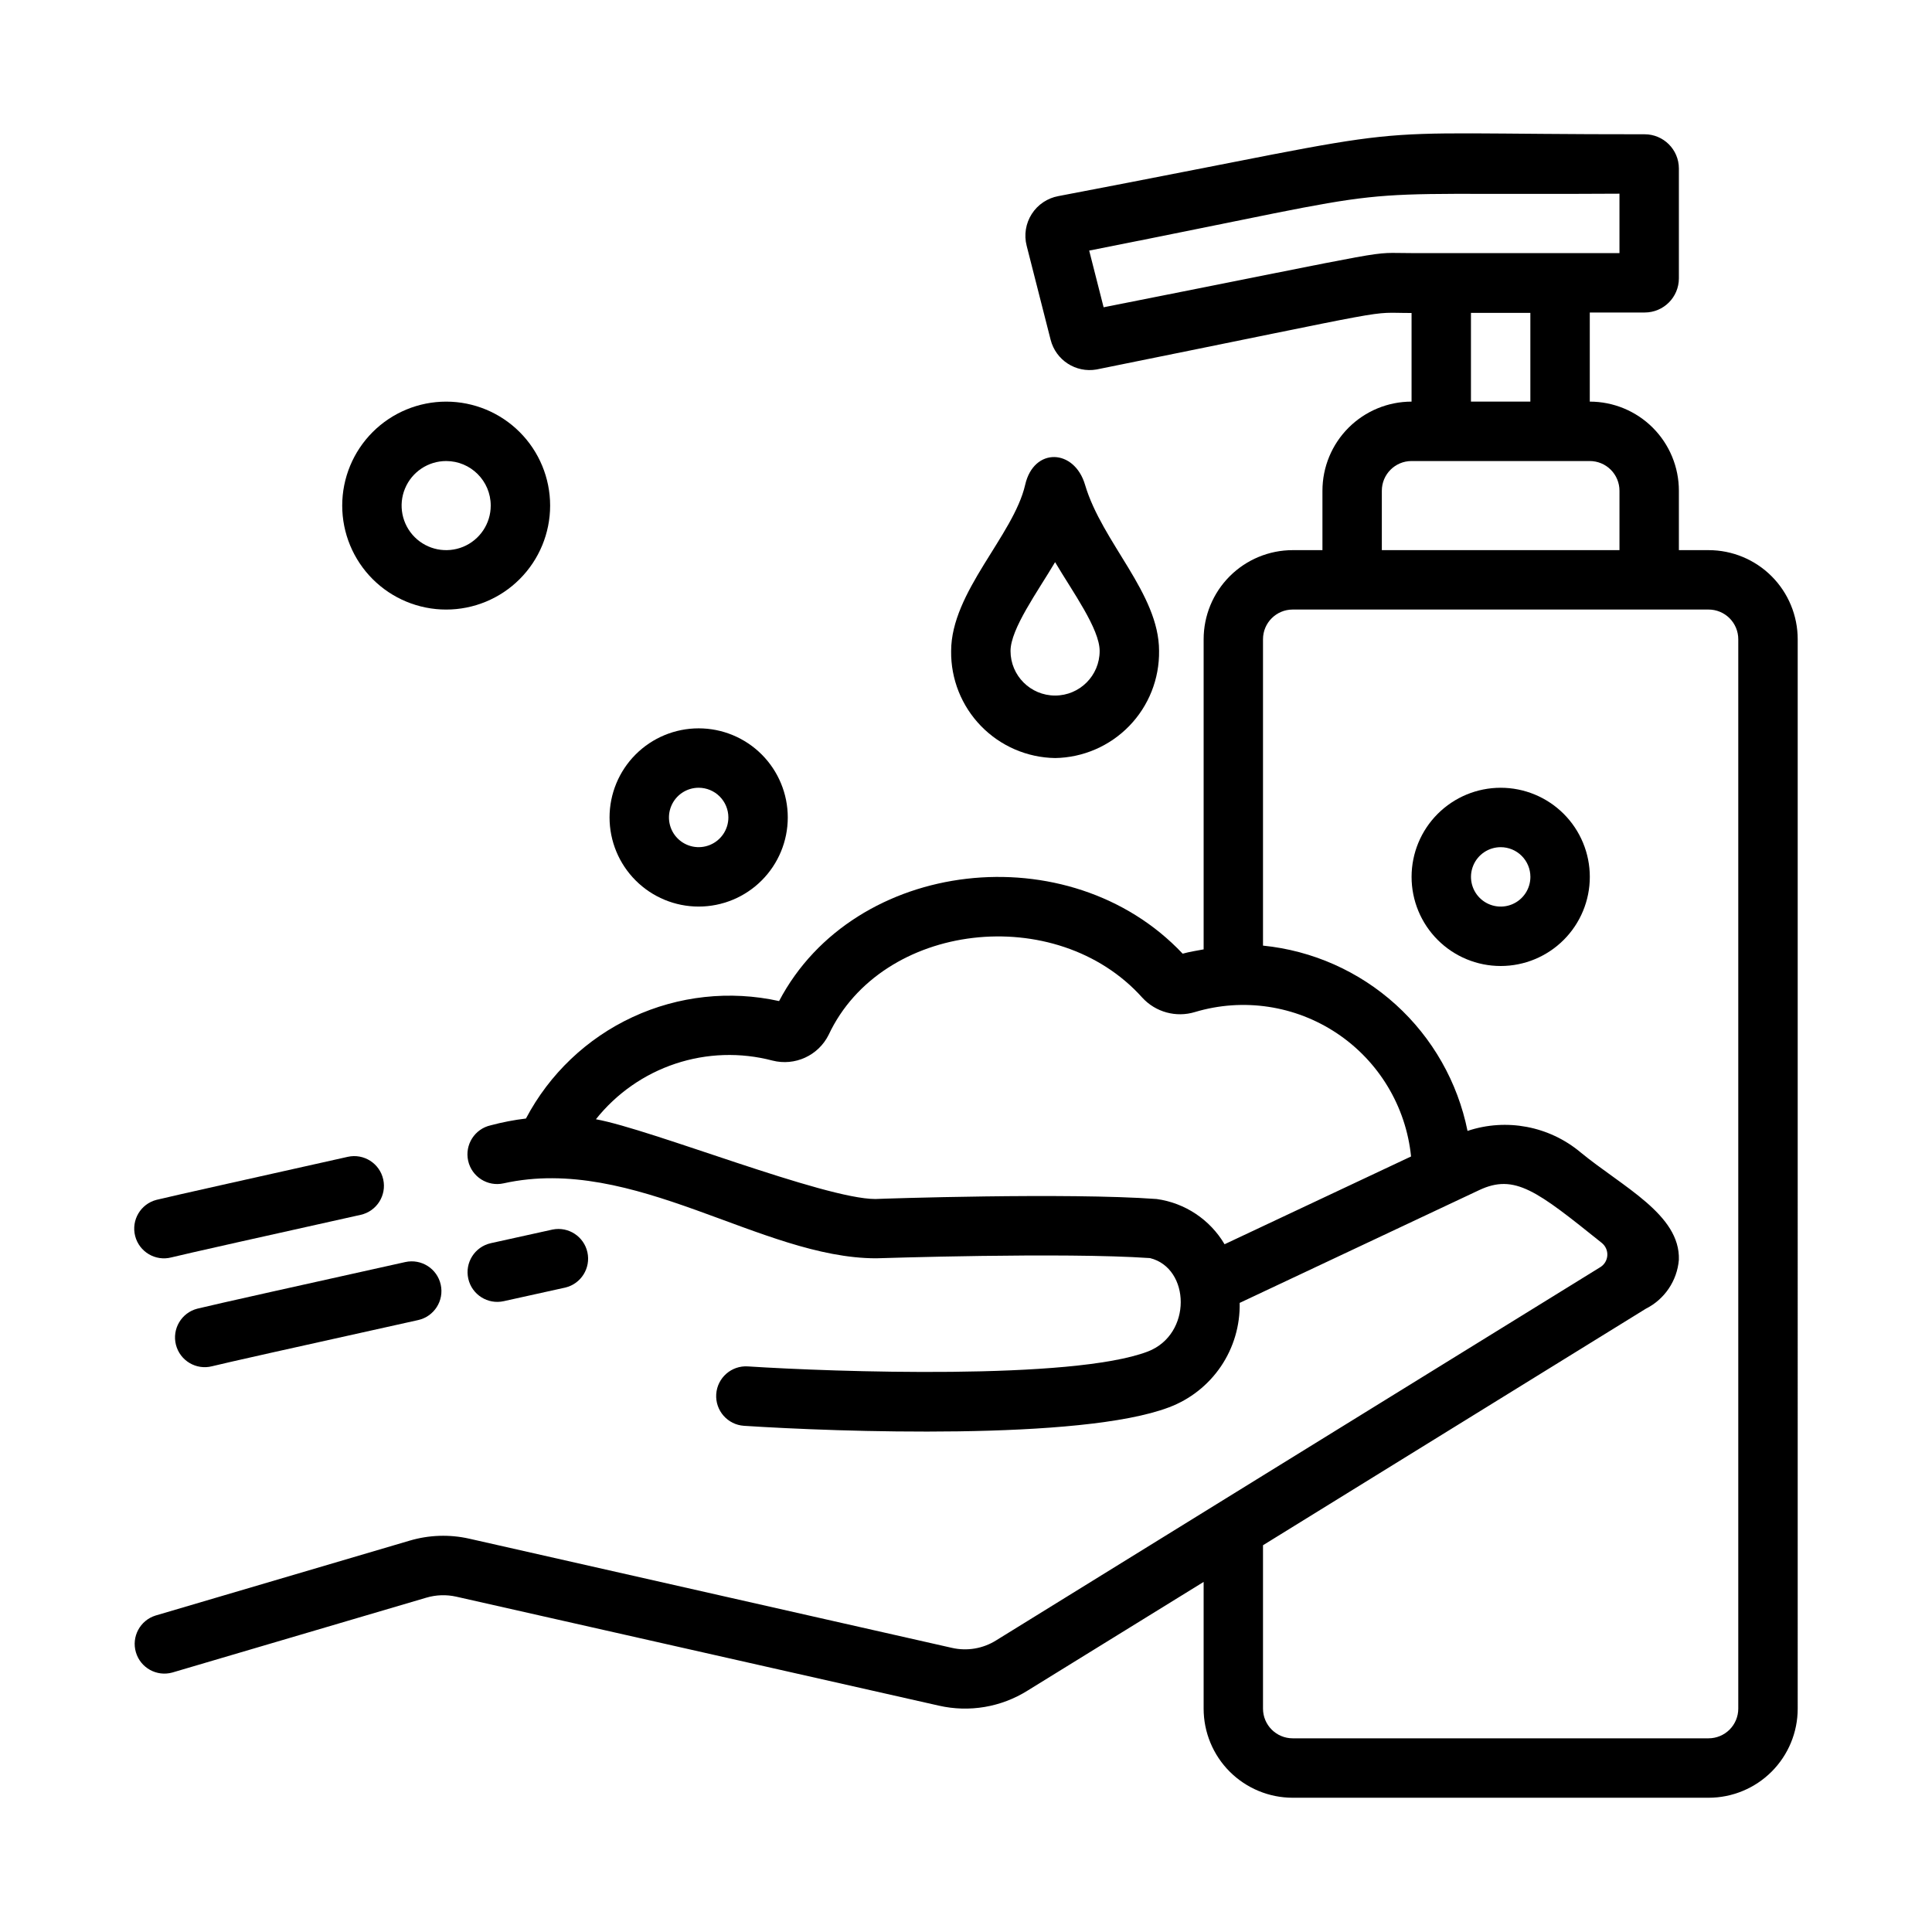
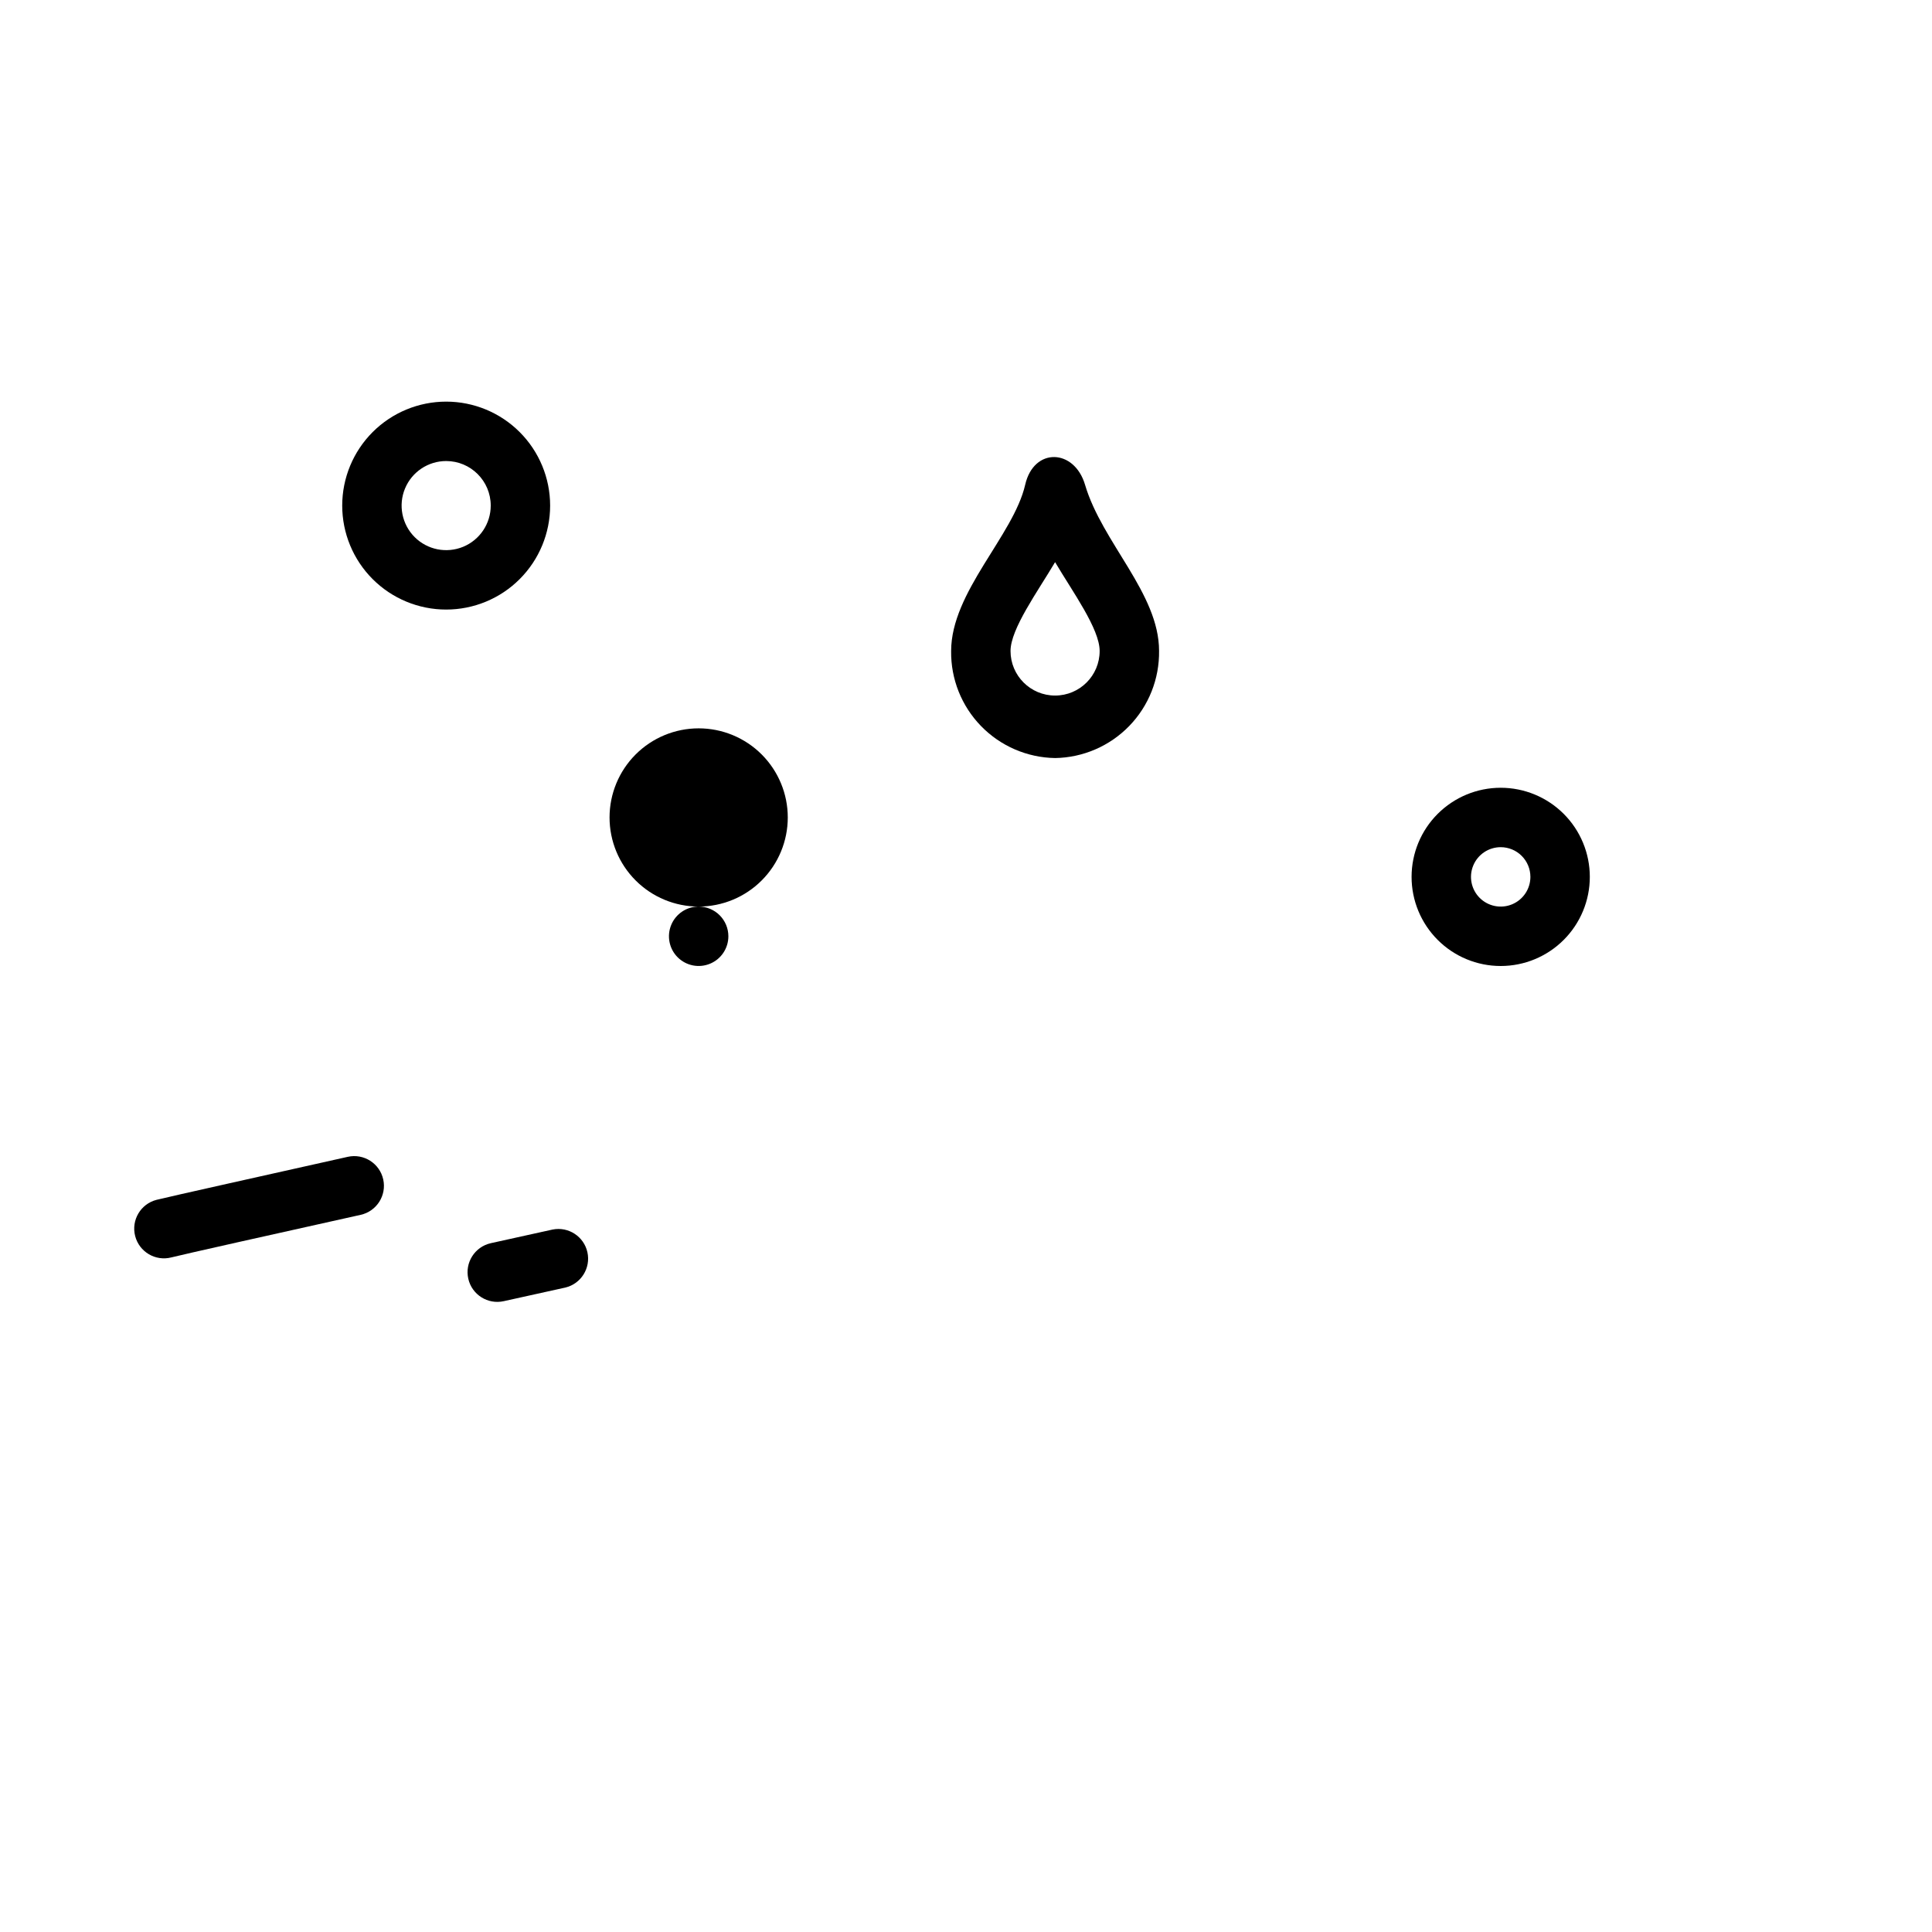
<svg xmlns="http://www.w3.org/2000/svg" fill="#000000" width="800px" height="800px" version="1.1" viewBox="144 144 512 512">
  <g>
    <path d="m185.48 461.97c2.93-0.746 31.395-7.086 50.68-11.398 4.246-0.945 8.453 1.73 9.398 5.977 0.941 4.246-1.734 8.453-5.981 9.395-21.844 4.848-47.824 10.668-50.16 11.281-4.211 1.086-8.508-1.445-9.598-5.66-1.086-4.211 1.449-8.508 5.66-9.594z" />
    <path d="m274.05 473.46 16.406-3.621c4.199-0.832 8.297 1.848 9.215 6.031s-1.676 8.336-5.84 9.344l-16.32 3.606h0.004c-4.242 0.953-8.457-1.707-9.414-5.949-0.957-4.242 1.707-8.453 5.949-9.41z" />
-     <path d="m196.3 490.81c3.426-0.875 31.859-7.203 55.105-12.352 4.246-0.938 8.449 1.738 9.391 5.984s-1.738 8.449-5.981 9.391c-32.234 7.133-52.137 11.594-54.602 12.234-4.215 1.082-8.504-1.461-9.586-5.672-1.078-4.215 1.461-8.504 5.672-9.586z" />
    <path d="m423.61 344.89c-7.406-0.117-14.465-3.168-19.629-8.48-5.164-5.309-8.012-12.453-7.922-19.859 0-15.695 16.531-30.629 19.625-44.082 2.281-9.988 13.027-9.598 15.863 0 4.512 15.305 19.617 28.805 19.617 44.02 0.105 7.418-2.734 14.574-7.902 19.902-5.164 5.324-12.234 8.383-19.652 8.5zm0-51.914c-4.66 7.871-11.809 17.688-11.809 23.547v-0.004c0 6.523 5.289 11.809 11.809 11.809 6.523 0 11.809-5.285 11.809-11.809 0-5.871-7.156-15.672-11.809-23.547z" />
-     <path d="m620.41 313.41c0-6.262-2.488-12.27-6.914-16.699-4.43-4.43-10.438-6.918-16.699-6.918h-7.875v-15.742c0-6.266-2.488-12.27-6.914-16.699-4.43-4.43-10.438-6.918-16.699-6.918v-23.617h14.562c4.992-0.004 9.043-4.047 9.051-9.043v-29.129c-0.012-5.004-4.07-9.055-9.074-9.059-85.457 0.047-50.035-3.684-155.36 16.383-2.914 0.531-5.473 2.25-7.066 4.746-1.598 2.492-2.086 5.539-1.348 8.406l6.352 24.922c1.375 5.398 6.668 8.828 12.156 7.875 83.652-16.902 70.809-14.949 83.496-14.973v23.488c-6.262 0-12.27 2.488-16.699 6.918-4.43 4.43-6.918 10.434-6.918 16.699v15.742h-7.871c-6.262 0-12.27 2.488-16.699 6.918-4.43 4.43-6.914 10.438-6.914 16.699v82.184c-1.867 0.348-3.738 0.637-5.559 1.141-29.977-31.805-87.051-25.324-106.95 12.555v0.004c-13.047-2.879-26.68-1.391-38.801 4.234-12.117 5.621-22.055 15.07-28.285 26.891-3.152 0.379-6.269 0.98-9.336 1.801-4.246 0.945-6.922 5.152-5.981 9.398 0.945 4.242 5.152 6.922 9.395 5.977 34.598-7.676 68.25 19.867 98.746 19.867 0.504 0 49.43-1.652 72.562-0.055 10.699 2.652 11.211 20.238-0.598 24.766-20.004 7.621-83.277 5.406-105.97 3.938h0.004c-4.348-0.285-8.105 3.004-8.395 7.352-0.285 4.348 3.008 8.105 7.356 8.391 24.734 1.613 89.332 3.938 112.62-4.894 5.606-2.106 10.418-5.898 13.777-10.855 3.356-4.957 5.09-10.836 4.965-16.824l63.434-29.867c9.492-4.488 15.367 0.219 32.559 13.996v0.004c0.98 0.801 1.516 2.023 1.438 3.285-0.074 1.266-0.754 2.414-1.824 3.09-26.062 16.098-159.63 98.582-160.12 98.914-3.484 2.195-7.703 2.918-11.723 2.004l-127.93-28.938c-5.227-1.18-10.664-1-15.801 0.52l-67.336 19.848c-4.106 1.277-6.426 5.617-5.207 9.742 1.215 4.125 5.519 6.512 9.664 5.356l67.336-19.844c2.559-0.75 5.266-0.84 7.871-0.262l127.94 28.891c8.047 1.832 16.488 0.402 23.48-3.984l46.668-28.809v33.582c0 6.262 2.484 12.27 6.914 16.699 4.43 4.426 10.438 6.914 16.699 6.914h110.21c6.262 0 12.27-2.488 16.699-6.914 4.426-4.43 6.914-10.438 6.914-16.699zm-183.94-87.977-3.824-15.027c91.387-18.004 59.211-14.566 140.53-15.078v15.746h-55.105c-12.367 0.039 0.168-1.828-81.602 14.359zm97.348 1.48h15.742v23.52h-15.742zm-23.617 47.137c0-4.348 3.523-7.871 7.871-7.871h47.234c2.086 0 4.09 0.828 5.566 2.305 1.477 1.477 2.305 3.477 2.305 5.566v15.742h-62.977zm-59.68 187.7c-23.719-1.73-72.73-0.094-74.539 0-13.609 0-59.387-18.477-74.059-21.137 5.449-6.848 12.77-11.965 21.074-14.727 8.305-2.762 17.234-3.051 25.699-0.828 5.961 1.527 12.18-1.32 14.91-6.832 14.035-29.914 60.309-35.273 83.113-9.84 3.535 3.859 8.969 5.34 13.973 3.809 12.762-3.82 26.566-1.742 37.641 5.664 11.074 7.402 18.266 19.363 19.613 32.617l-49.422 23.262c-3.856-6.531-10.484-10.949-18.004-11.988zm154.14 135.05c0 2.086-0.832 4.09-2.305 5.566-1.477 1.473-3.481 2.305-5.566 2.305h-110.21c-4.348 0-7.871-3.523-7.871-7.871v-43.297l101.43-62.664c4.984-2.496 8.312-7.406 8.777-12.965 0.41-12.004-14.902-19.316-26.098-28.527h0.004c-8.32-6.934-19.637-9.07-29.914-5.644-2.598-12.902-9.262-24.637-19.016-33.477-9.754-8.836-22.086-14.312-35.184-15.629v-81.191c0-4.348 3.523-7.871 7.871-7.871h110.21c2.086 0 4.09 0.828 5.566 2.305 1.473 1.477 2.305 3.481 2.305 5.566z" />
    <path d="m262.24 305.54c-7.309 0-14.316-2.902-19.484-8.07-5.164-5.168-8.066-12.176-8.066-19.484 0-7.305 2.902-14.312 8.066-19.48 5.168-5.168 12.176-8.07 19.484-8.07 7.309 0 14.316 2.902 19.48 8.07 5.168 5.168 8.07 12.176 8.07 19.48 0 7.309-2.902 14.316-8.07 19.484-5.164 5.168-12.172 8.07-19.48 8.07zm0-39.359c-4.777 0-9.082 2.875-10.91 7.289-1.828 4.41-0.816 9.488 2.559 12.867 3.379 3.375 8.457 4.387 12.871 2.559 4.41-1.828 7.289-6.133 7.289-10.91 0-6.519-5.289-11.805-11.809-11.805z" />
-     <path d="m329.15 384.25c-6.262 0-12.27-2.488-16.695-6.918-4.43-4.426-6.918-10.434-6.918-16.699 0-6.262 2.488-12.27 6.918-16.699 4.426-4.426 10.434-6.914 16.695-6.914 6.266 0 12.273 2.488 16.699 6.914 4.43 4.43 6.918 10.438 6.918 16.699 0 6.266-2.488 12.273-6.918 16.699-4.426 4.43-10.434 6.918-16.699 6.918zm0-31.488c-3.184 0-6.051 1.918-7.269 4.859s-0.547 6.328 1.703 8.578c2.254 2.254 5.641 2.926 8.582 1.707 2.941-1.219 4.859-4.086 4.859-7.273 0-2.086-0.832-4.09-2.309-5.566-1.473-1.473-3.477-2.305-5.566-2.305z" />
+     <path d="m329.15 384.25c-6.262 0-12.27-2.488-16.695-6.918-4.43-4.426-6.918-10.434-6.918-16.699 0-6.262 2.488-12.27 6.918-16.699 4.426-4.426 10.434-6.914 16.695-6.914 6.266 0 12.273 2.488 16.699 6.914 4.43 4.43 6.918 10.438 6.918 16.699 0 6.266-2.488 12.273-6.918 16.699-4.426 4.43-10.434 6.918-16.699 6.918zc-3.184 0-6.051 1.918-7.269 4.859s-0.547 6.328 1.703 8.578c2.254 2.254 5.641 2.926 8.582 1.707 2.941-1.219 4.859-4.086 4.859-7.273 0-2.086-0.832-4.09-2.309-5.566-1.473-1.473-3.477-2.305-5.566-2.305z" />
    <path d="m541.7 400c-6.266 0-12.27-2.488-16.699-6.918-4.43-4.43-6.918-10.438-6.918-16.699 0-6.266 2.488-12.27 6.918-16.699 4.43-4.43 10.434-6.918 16.699-6.918 6.262 0 12.27 2.488 16.699 6.918 4.43 4.43 6.918 10.434 6.918 16.699 0 6.262-2.488 12.27-6.918 16.699-4.43 4.43-10.438 6.918-16.699 6.918zm0-31.488c-3.184 0-6.055 1.918-7.273 4.859s-0.543 6.328 1.707 8.578 5.637 2.926 8.578 1.707c2.941-1.219 4.859-4.09 4.859-7.273 0-2.09-0.828-4.09-2.305-5.566-1.477-1.477-3.481-2.305-5.566-2.305z" />
  </g>
</svg>